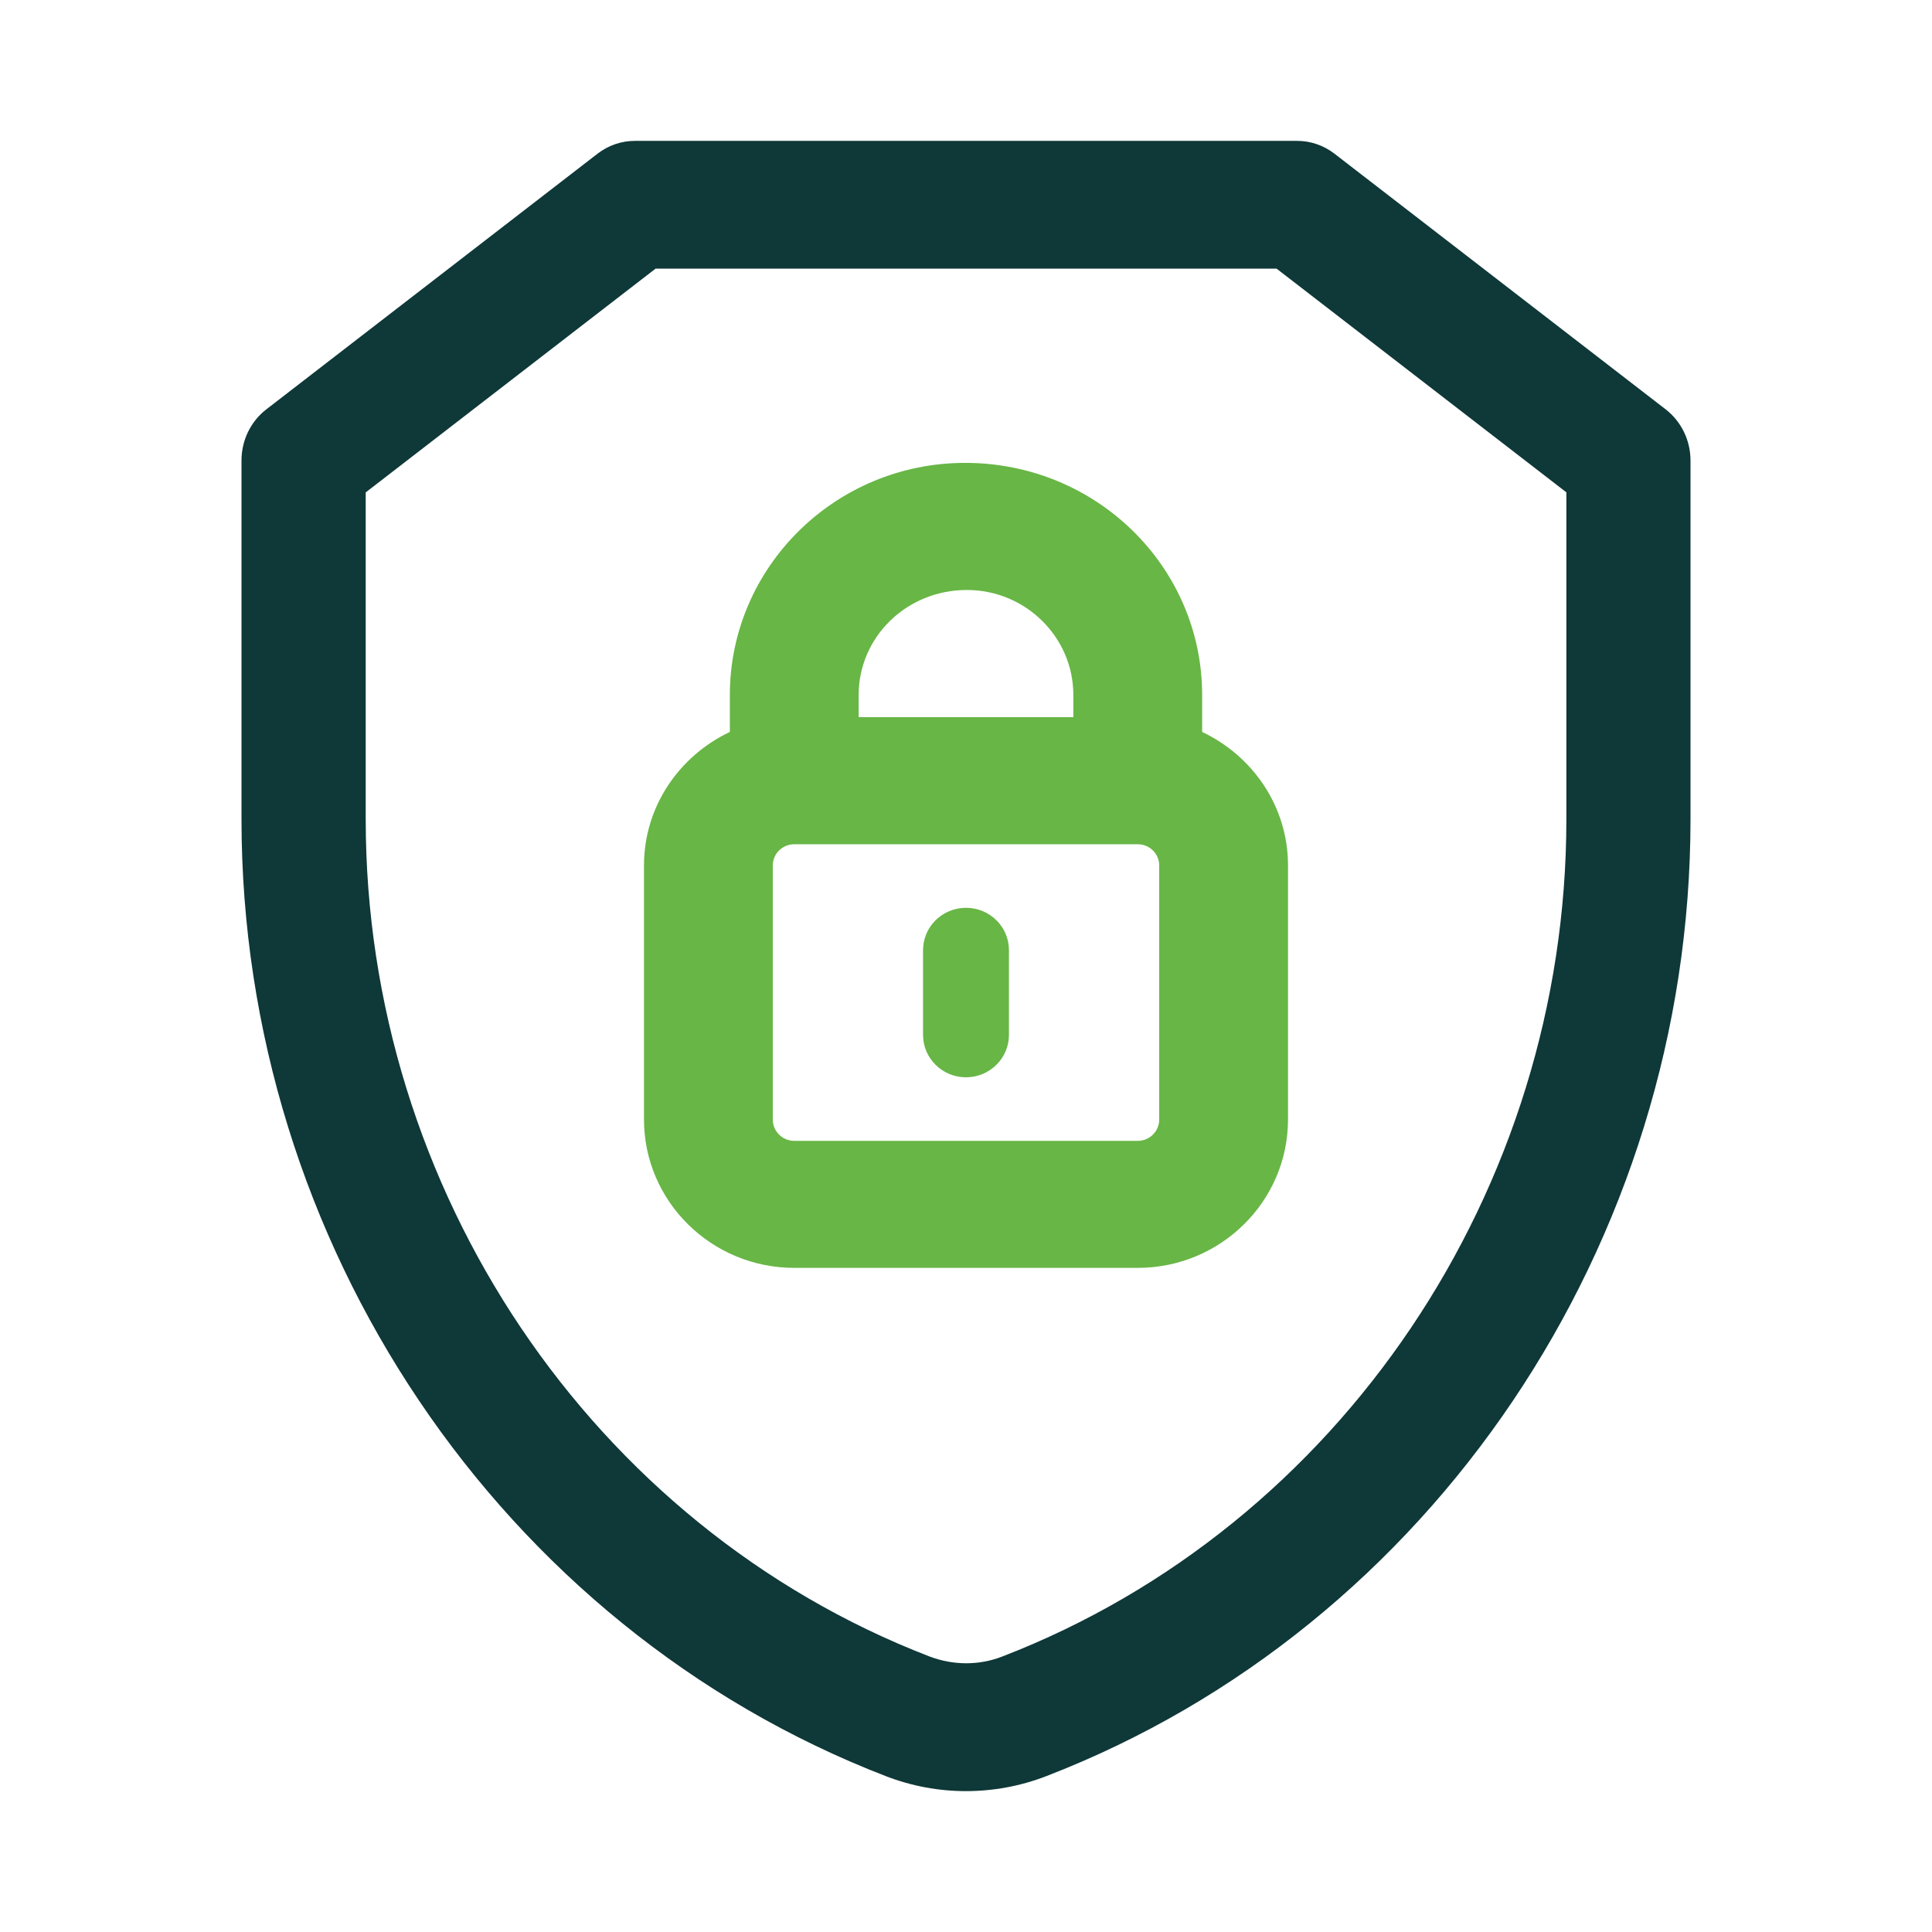
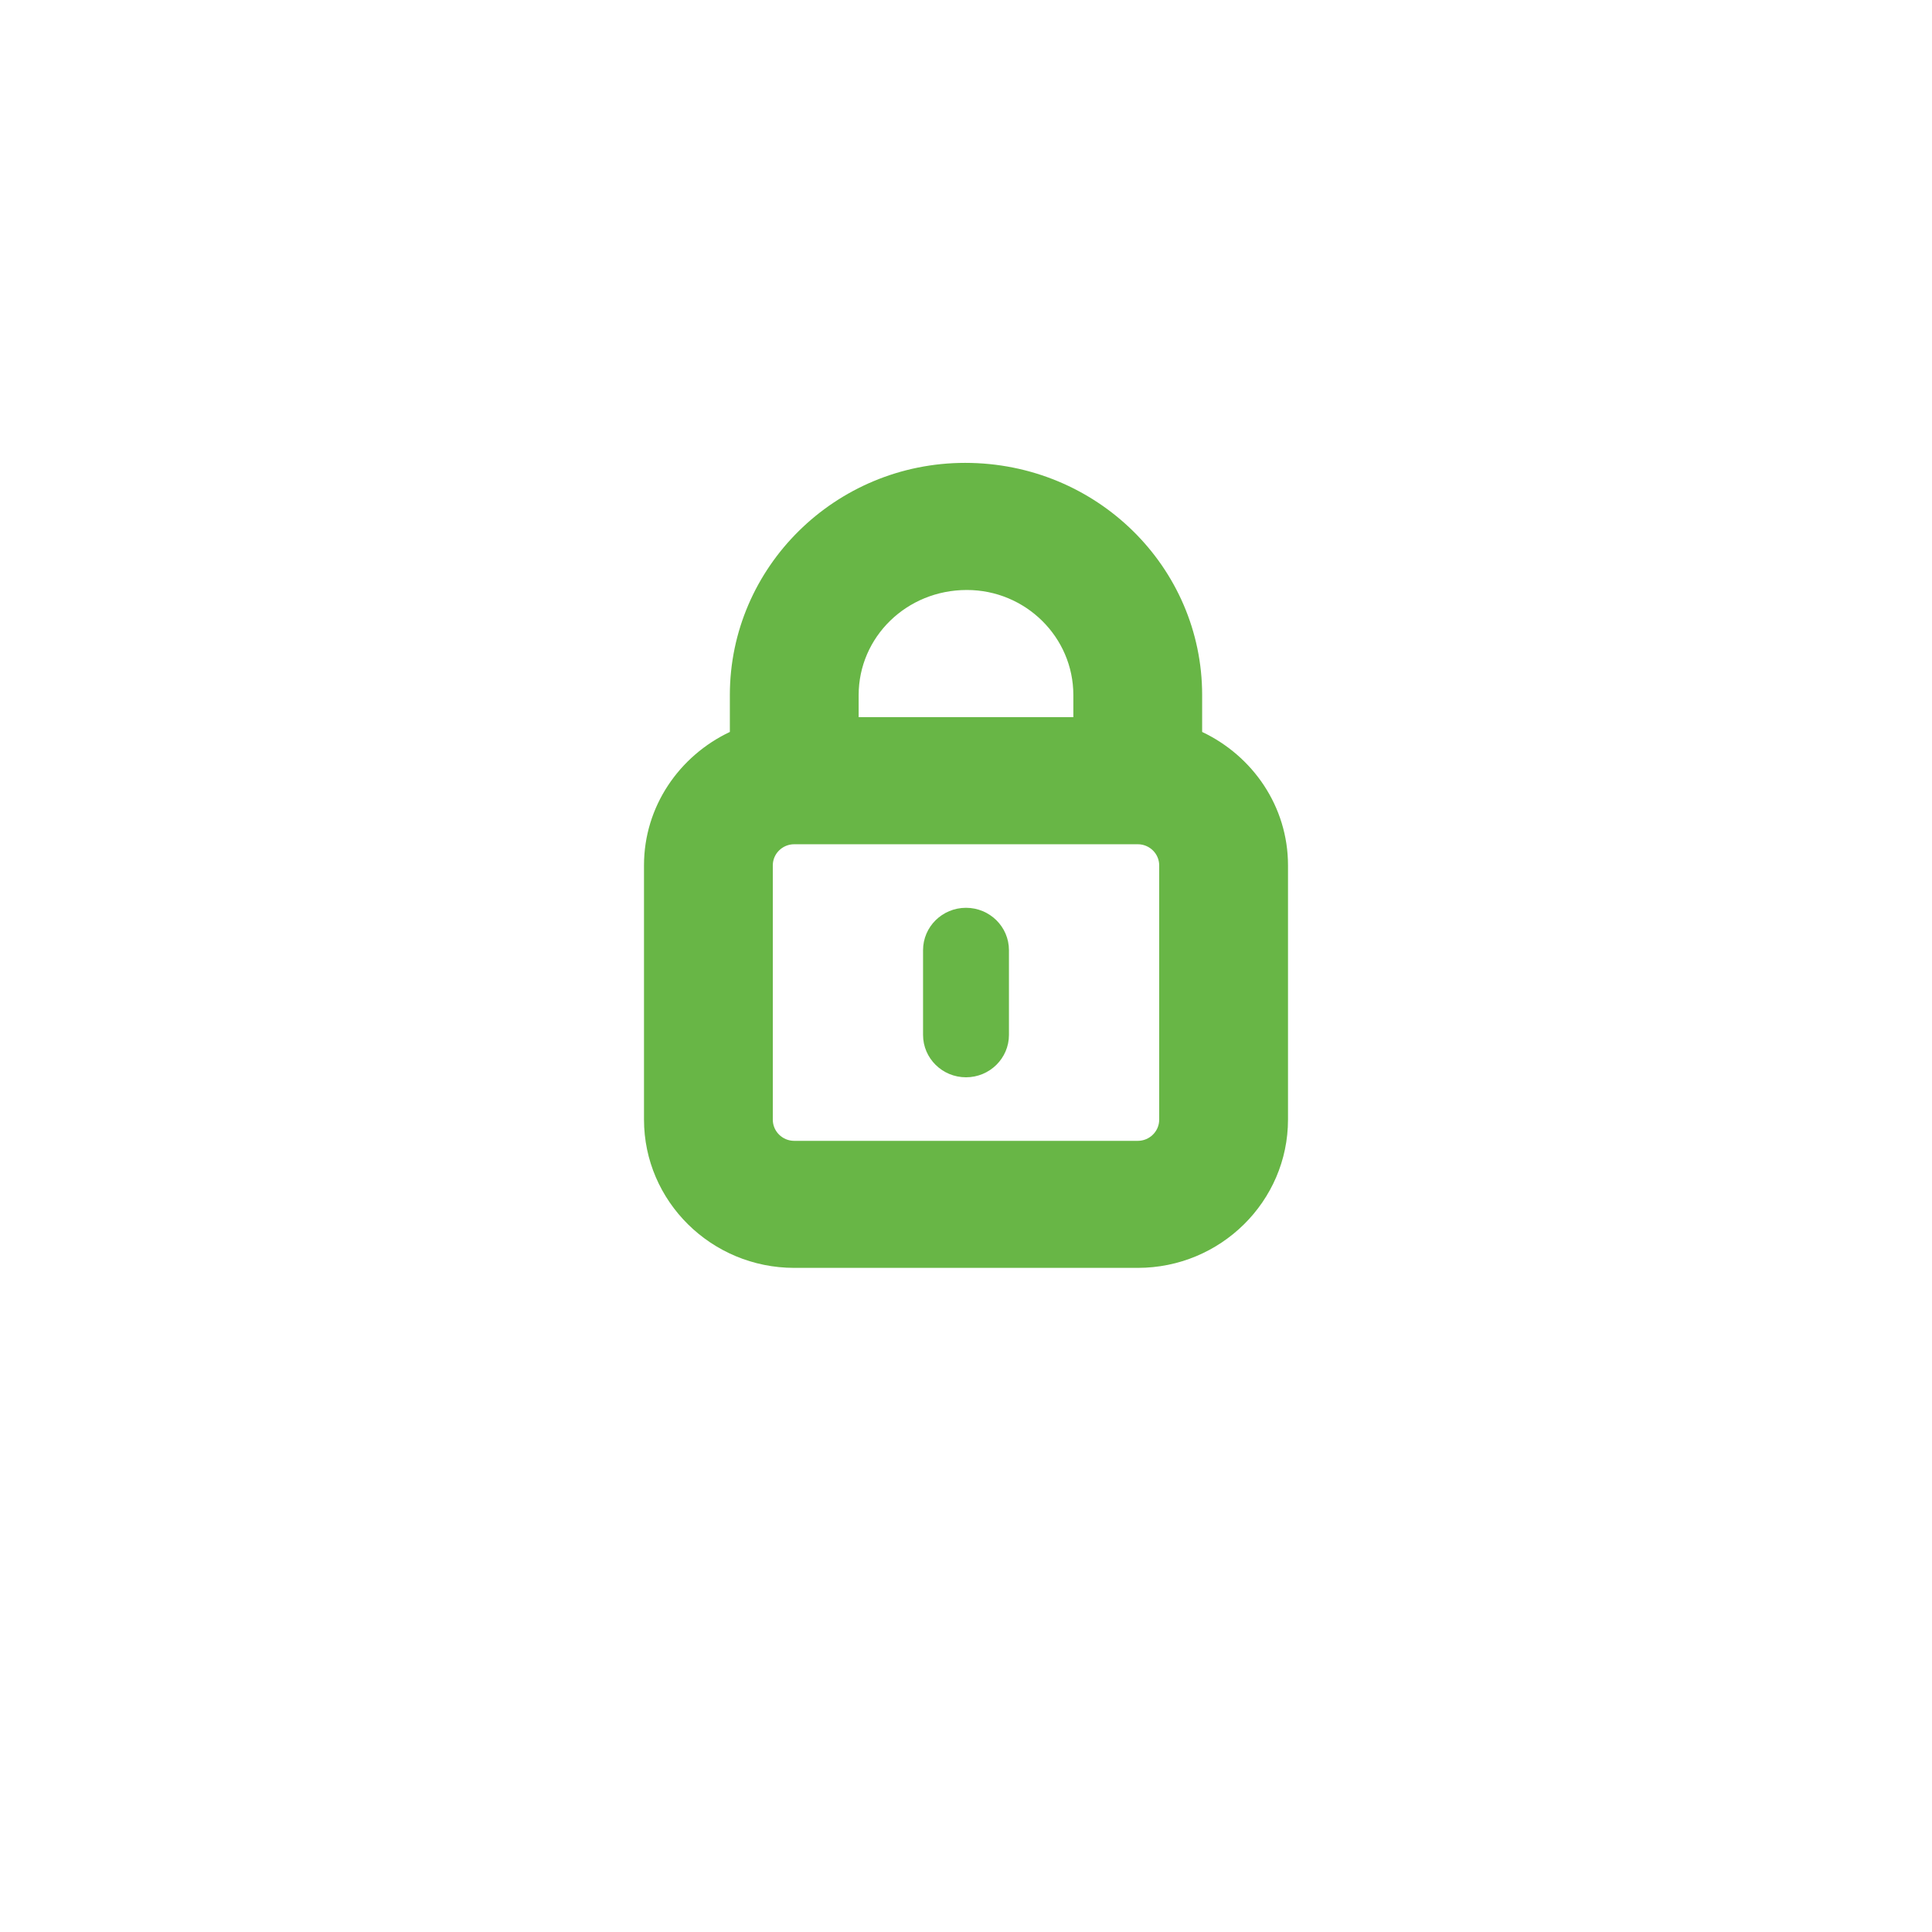
<svg xmlns="http://www.w3.org/2000/svg" width="48" height="48" viewBox="0 0 48 48" fill="none">
-   <path d="M23.998 44.5C23.325 44.5 22.655 44.377 22.013 44.13C12.431 40.431 6 30.879 6 20.356V11.44C6 10.94 6.228 10.47 6.617 10.17L14.846 3.818C15.113 3.612 15.438 3.5 15.771 3.5H32.229C32.562 3.5 32.887 3.612 33.154 3.818L41.383 10.17C41.77 10.47 42 10.94 42 11.44V20.356C42 30.879 35.569 40.431 25.997 44.127C25.352 44.377 24.673 44.5 23.998 44.5ZM9.086 12.234V20.356C9.086 29.562 14.712 37.919 23.089 41.153C23.683 41.379 24.325 41.381 24.903 41.155C33.288 37.917 38.916 29.56 38.916 20.354V12.232L31.716 6.674H16.288L9.088 12.232L9.086 12.234Z" fill="#0F3838" />
  <path d="M29.867 18.185V17.269C29.867 14.088 27.245 11.5 23.979 11.5C20.755 11.5 18.133 14.088 18.133 17.269V18.185C16.877 18.779 16 20.036 16 21.499V27.815C16 29.847 17.675 31.5 19.733 31.5H28.267C30.325 31.5 32 29.847 32 27.815V21.499C32 20.036 31.123 18.779 29.867 18.185ZM21.333 17.269C21.333 15.829 22.522 14.658 24.021 14.658C25.48 14.658 26.667 15.829 26.667 17.269V17.817H21.333V17.269ZM28.8 27.817C28.8 28.108 28.561 28.344 28.267 28.344H19.733C19.439 28.344 19.2 28.108 19.2 27.817V21.501C19.2 21.21 19.439 20.975 19.733 20.975H28.267C28.561 20.975 28.8 21.21 28.8 21.501V27.817ZM25.067 23.607V25.712C25.067 26.293 24.589 26.765 24 26.765C23.411 26.765 22.933 26.293 22.933 25.712V23.607C22.933 23.025 23.411 22.554 24 22.554C24.589 22.554 25.067 23.025 25.067 23.607Z" fill="#68B646" />
</svg>